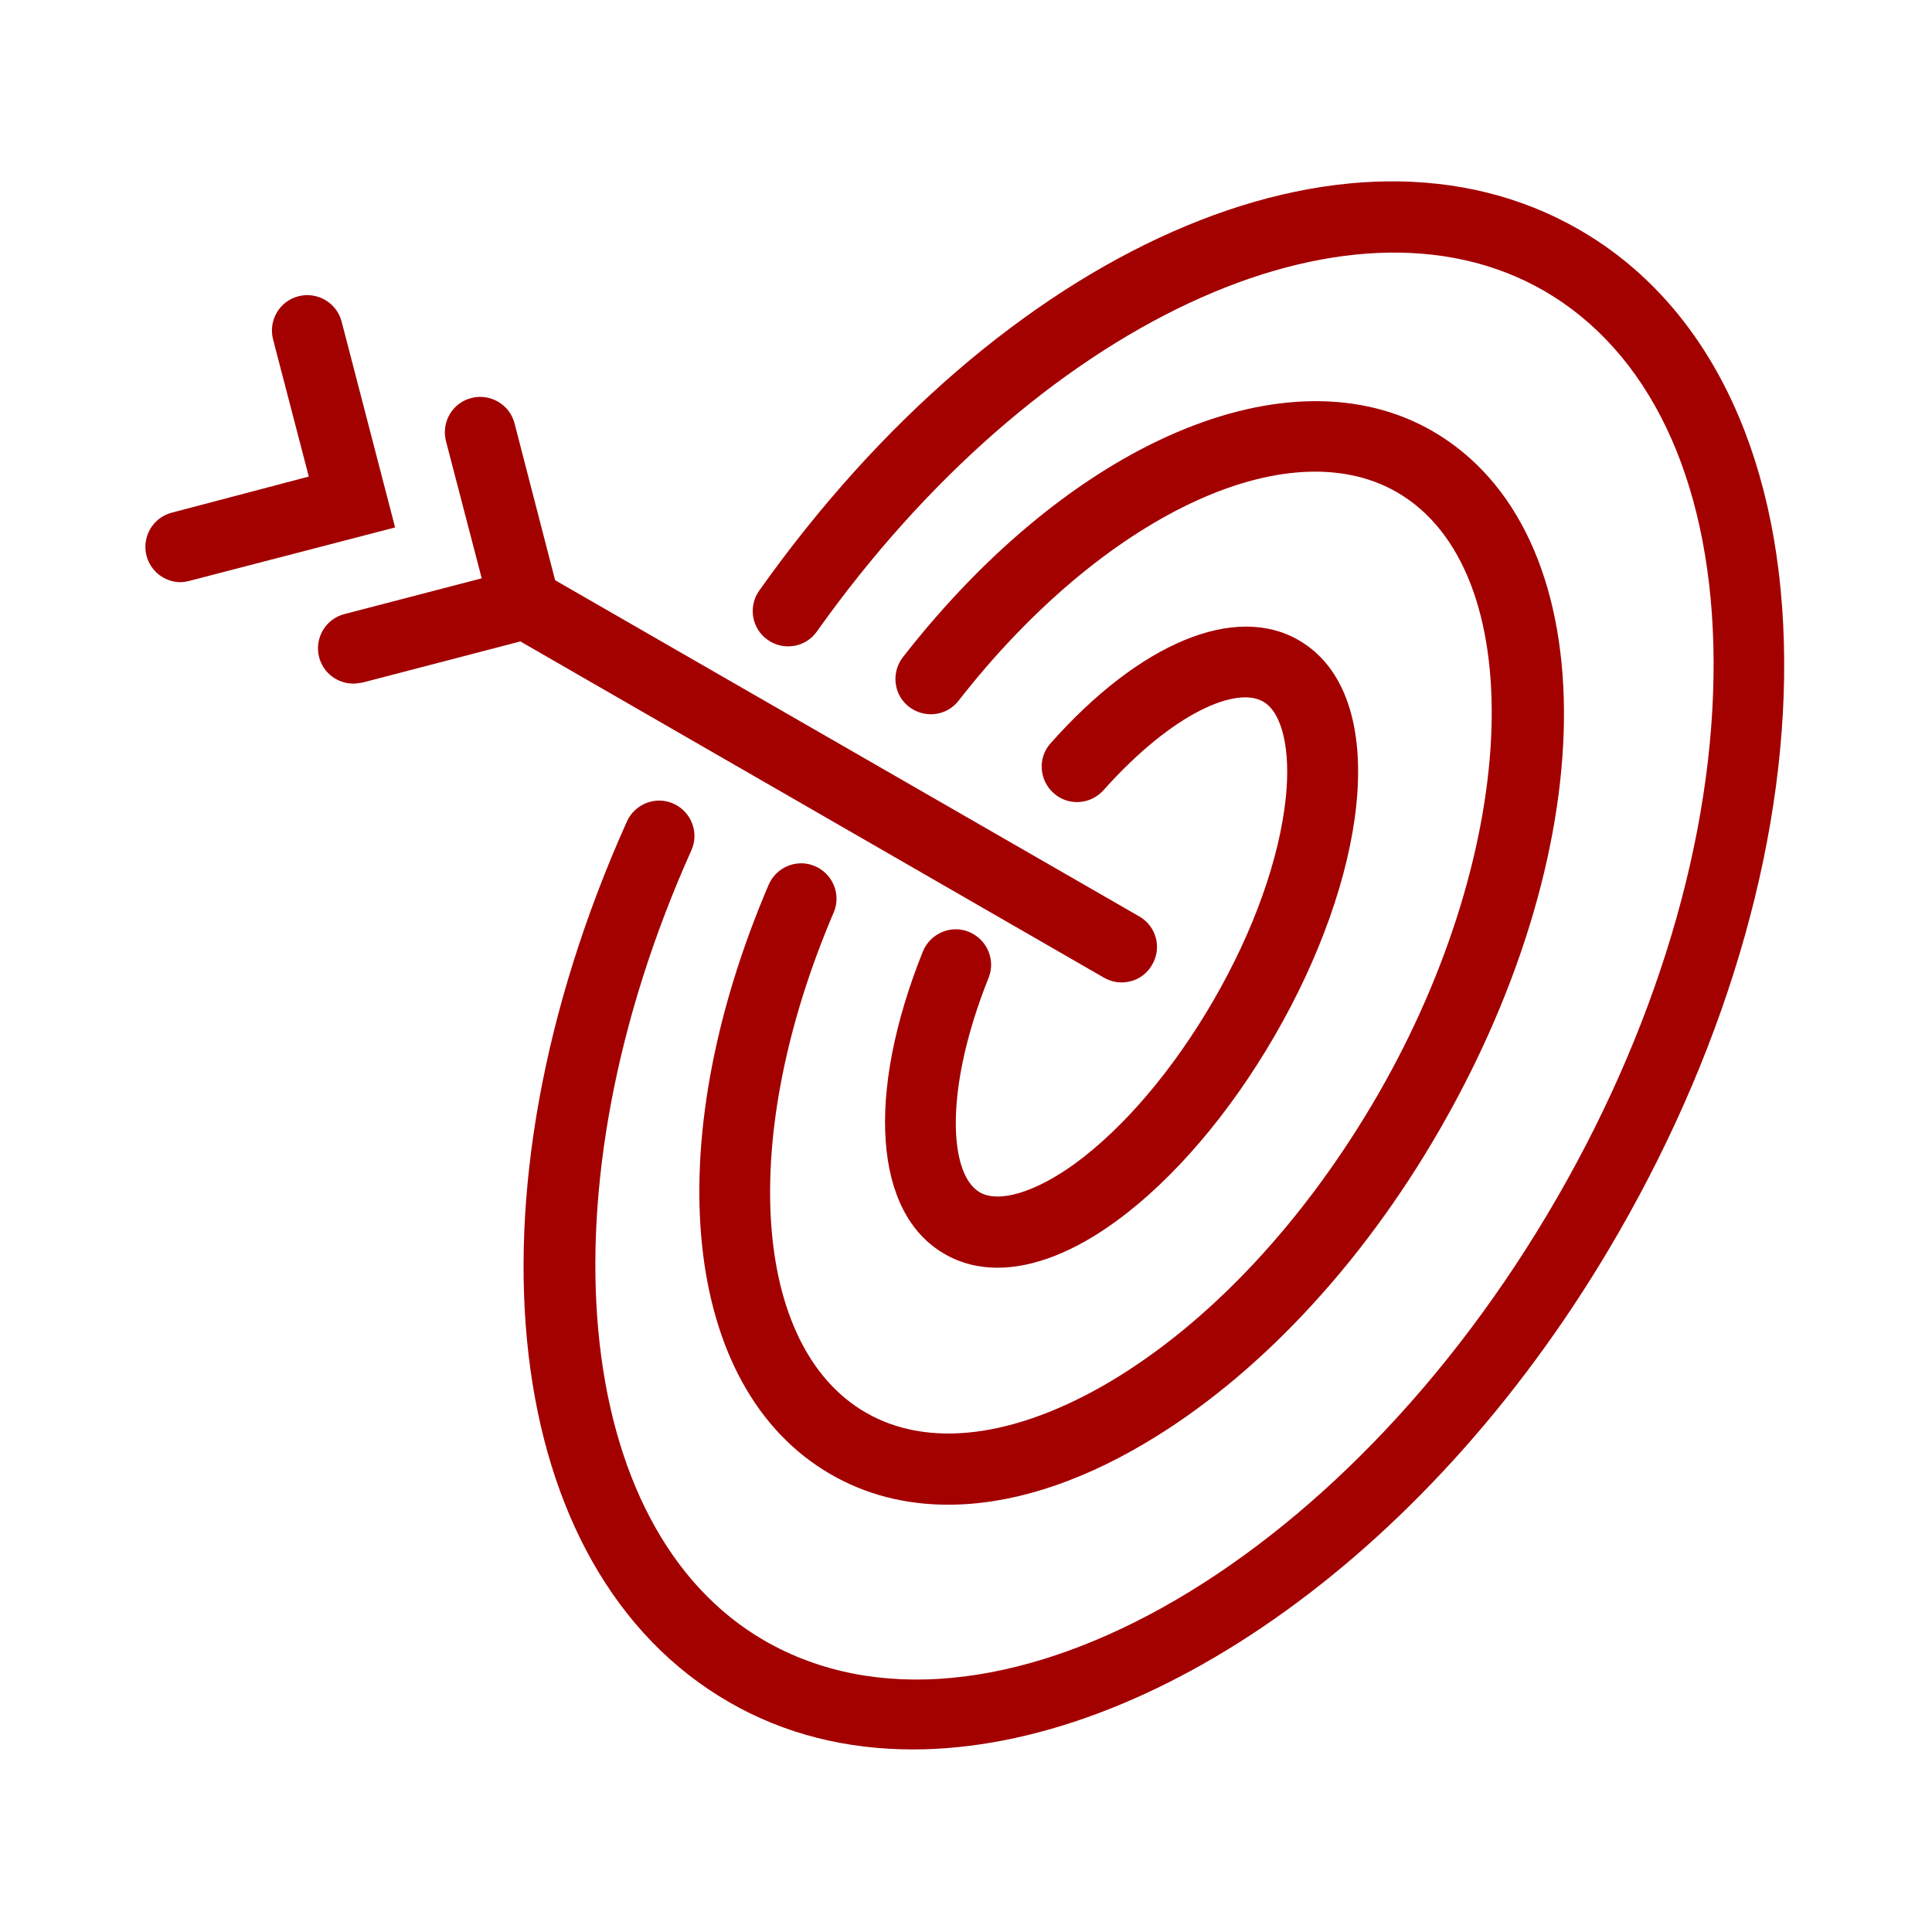
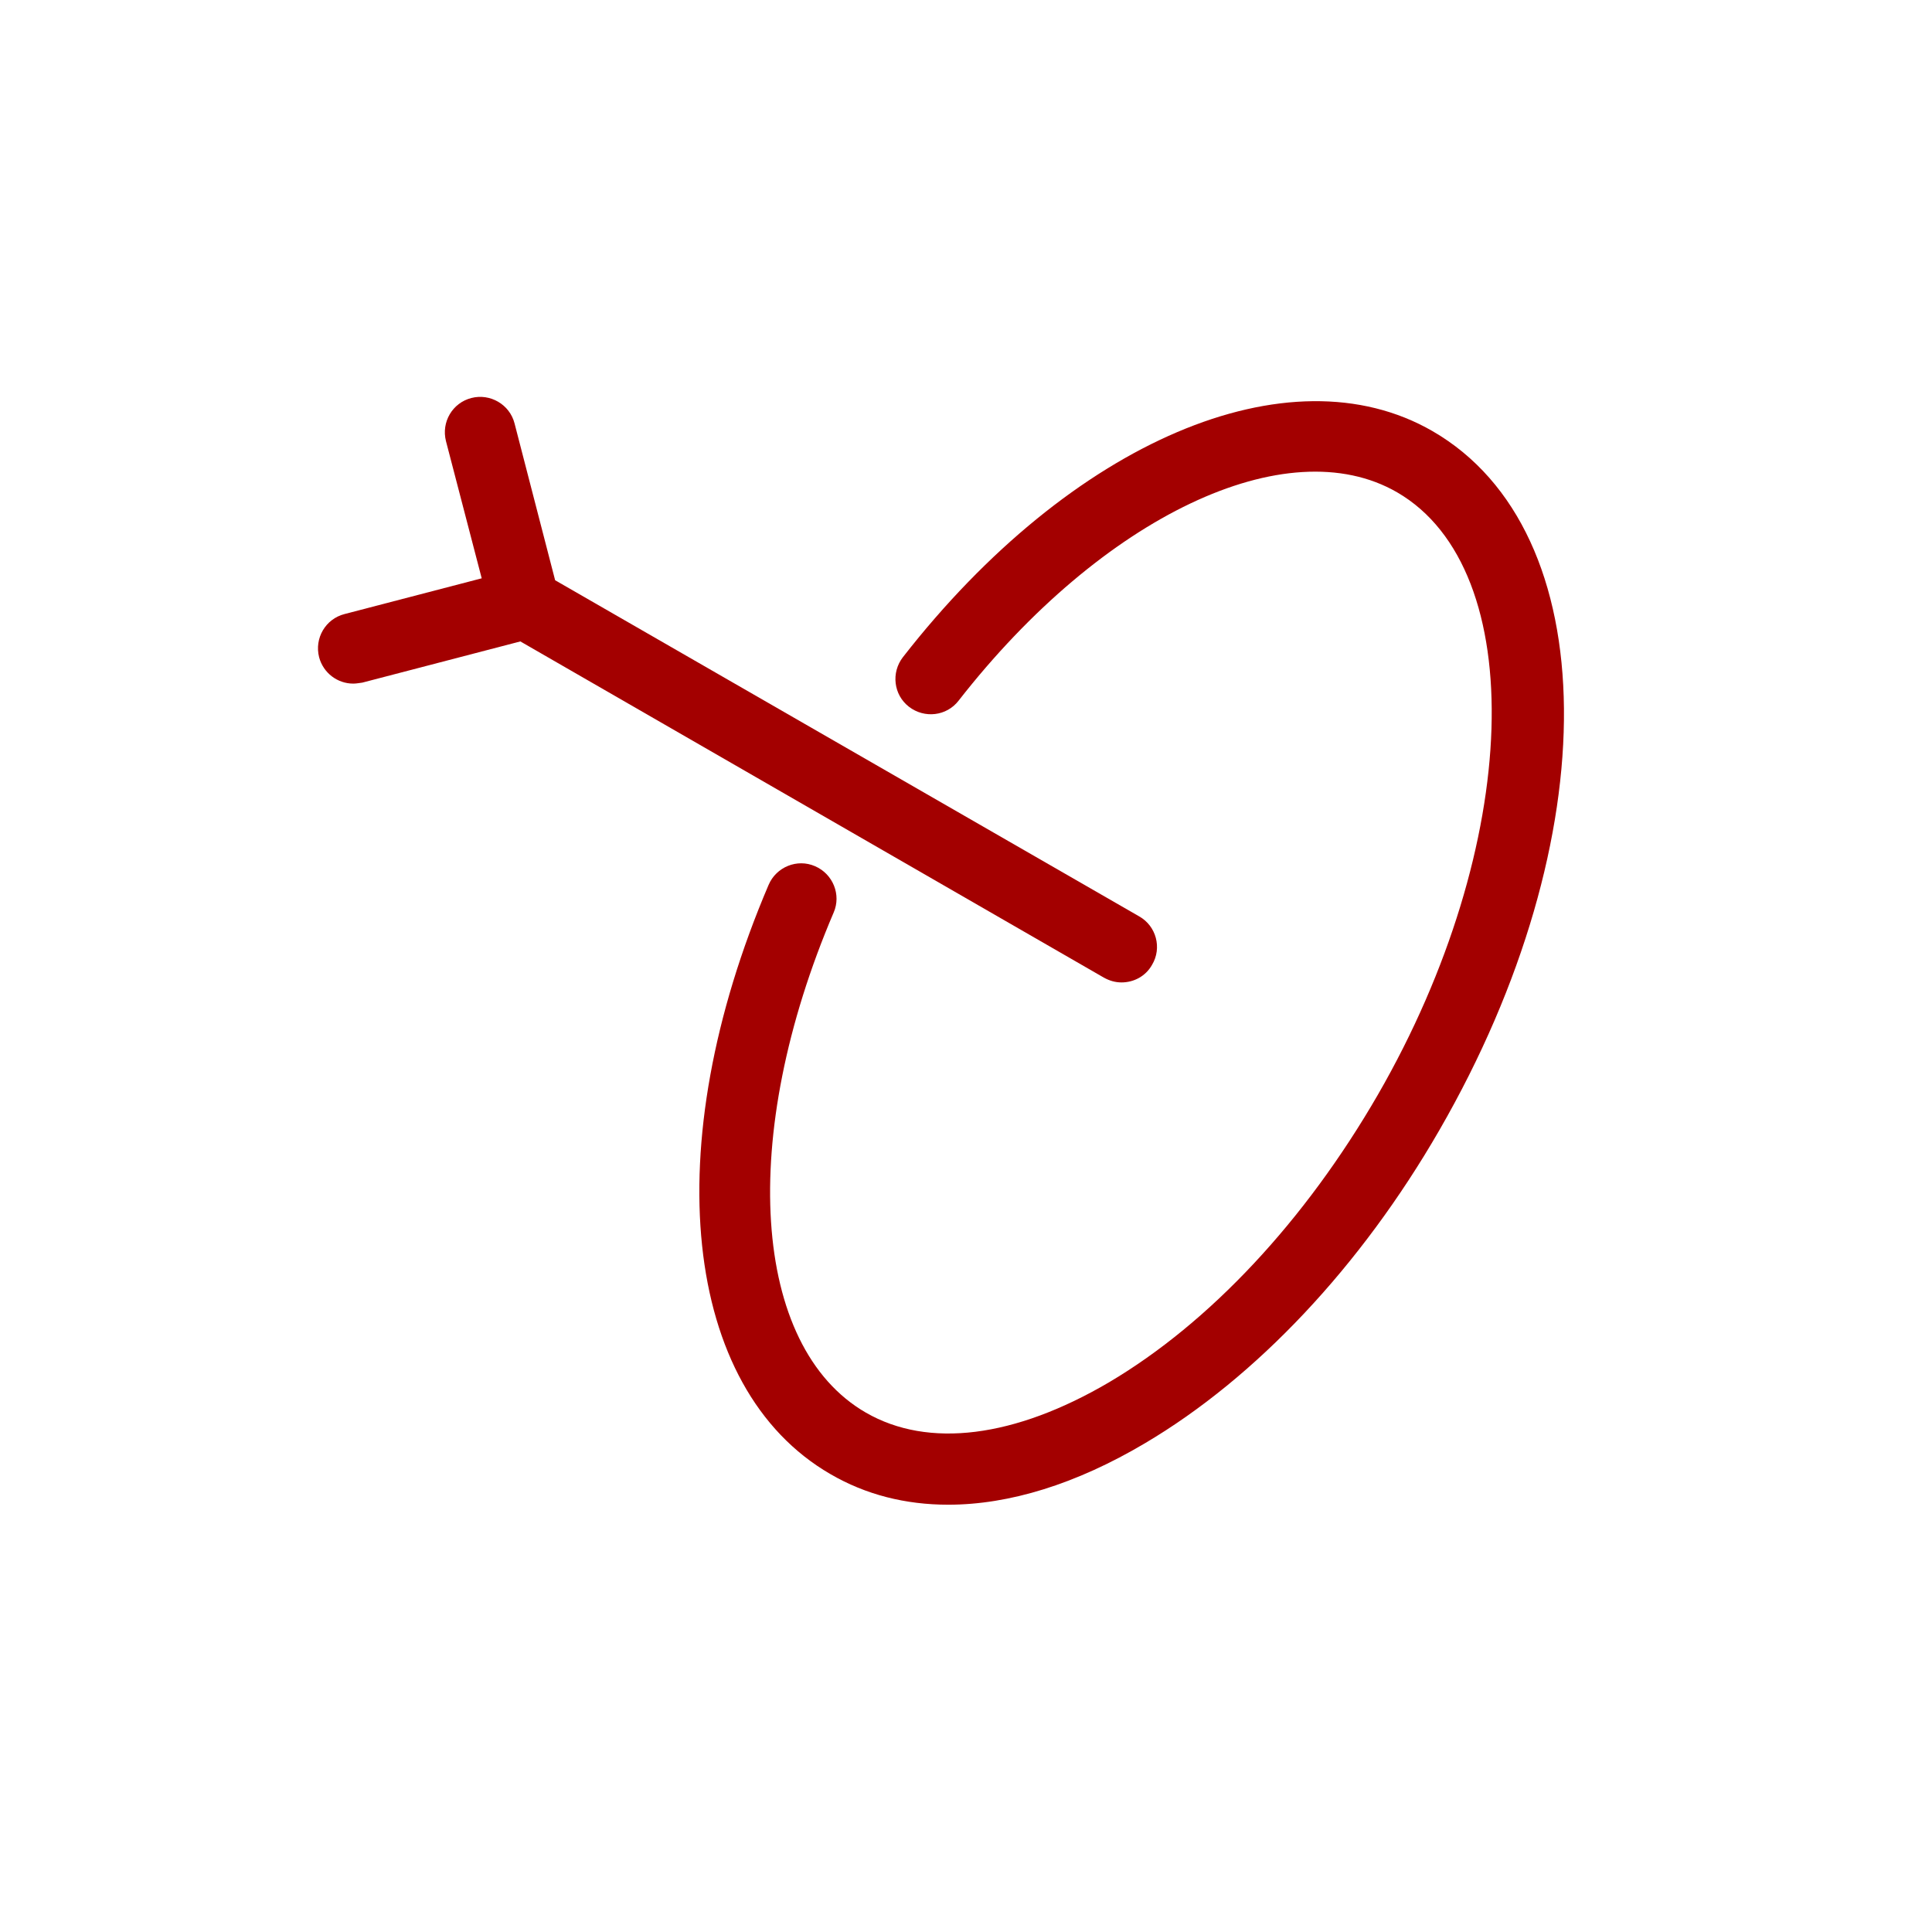
<svg xmlns="http://www.w3.org/2000/svg" version="1.1" id="Ebene_1" x="0px" y="0px" viewBox="0 0 600 600" style="enable-background:new 0 0 600 600;" xml:space="preserve">
  <style type="text/css">
	.st0{fill:#A30000;}
</style>
  <g>
-     <path class="st0" d="M300.9,289.4c-5.6-2.3-12,0.5-14.3,6.1c-17.8,44.4-15.2,81.3,6.7,93.9c5,2.9,10.5,4.3,16.5,4.3   c11.1,0,23.8-4.9,36.9-14.5c17.7-12.9,35.2-33.4,49.2-57.6s23-49.6,25.3-71.4c2.6-25-3.7-43.2-17.9-51.4c-19.8-11.4-49.3,0.8-77,32   c-4.1,4.5-3.6,11.5,0.9,15.5c4.5,4.1,11.5,3.6,15.5-0.9c21.7-24.3,41.4-32.3,49.6-27.5c5.9,3.4,8.6,14.9,7,30   c-2,18.8-9.9,41.1-22.4,62.7c-12.5,21.6-27.8,39.6-43.1,50.8c-12.3,8.9-23.6,12.3-29.5,8.9c-9.6-5.5-11.2-31.9,2.7-66.6   C309.3,298.1,306.5,291.7,300.9,289.4z" />
    <path class="st0" d="M253.1,269c-5.5-2.4-12,0.2-14.4,5.8c-34.7,81.2-26.8,156.4,19.2,183c11,6.4,23.3,9.5,36.6,9.5   c18.9,0,39.7-6.4,61.1-19.1c34.5-20.4,67-54.9,91.4-97.2c52.4-90.8,51.5-186.1-2.1-217.1c-44.5-25.7-112.2,3.1-164.5,70.2   c-3.7,4.8-2.9,11.7,1.9,15.4s11.7,2.9,15.4-1.9c44.7-57.3,102-84.5,136.2-64.7c41.4,24,38.7,109.6-6,187.1   c-22.6,39.1-52.2,70.8-83.5,89.3c-29.3,17.2-56.1,20.6-75.5,9.4c-35.5-20.5-39.7-85.8-10-155.3C261.3,277.9,258.7,271.4,253.1,269z   " />
-     <path class="st0" d="M554,199.6c-1.6-60-24.2-105.6-63.6-128.3c-72-41.5-179.1,5.6-254.6,112.1c-3.5,4.9-2.4,11.8,2.6,15.3   c4.9,3.5,11.8,2.4,15.3-2.6c67.8-95.5,164.8-141,225.8-105.8c32.5,18.8,51.2,57.8,52.6,109.9c1.4,54.1-15.8,115.1-48.6,171.9   c-66.7,115.6-177.1,177.2-246.1,137.4c-60.1-34.7-69.9-140.2-22.7-245.4c2.5-5.5,0-12-5.5-14.5s-12,0-14.5,5.5   c-52.7,117.5-39.4,232.5,31.7,273.5c17.3,10,36.6,14.7,57.1,14.7c73.8,0,162.1-61.4,219-160.2C537.3,322.8,555.6,257.7,554,199.6z" />
    <path class="st0" d="M342.8,303.6c1.8,1,3.6,1.5,5.5,1.5c3.8,0,7.5-1.9,9.5-5.5c3.1-5.2,1.3-12-4-15L172.4,180.2l-12.6-48.7   c-1.5-5.9-7.6-9.4-13.4-7.9c-5.9,1.5-9.4,7.5-7.9,13.4l11.1,42.6L107,190.7c-5.9,1.5-9.4,7.5-7.9,13.4c1.3,4.9,5.7,8.2,10.6,8.2   c1,0,1.9-0.2,2.8-0.3l49.1-12.8L342.8,303.6z" />
-     <path class="st0" d="M106.1,99.9c-1.5-5.9-7.6-9.4-13.4-7.9c-5.9,1.5-9.4,7.5-7.9,13.4L95.9,148l-42.5,11.2   c-5.9,1.5-9.4,7.5-7.9,13.4c1.3,4.9,5.7,8.2,10.6,8.2c0.9,0,1.8-0.2,2.7-0.4l63.9-16.6L106.1,99.9z" />
  </g>
</svg>